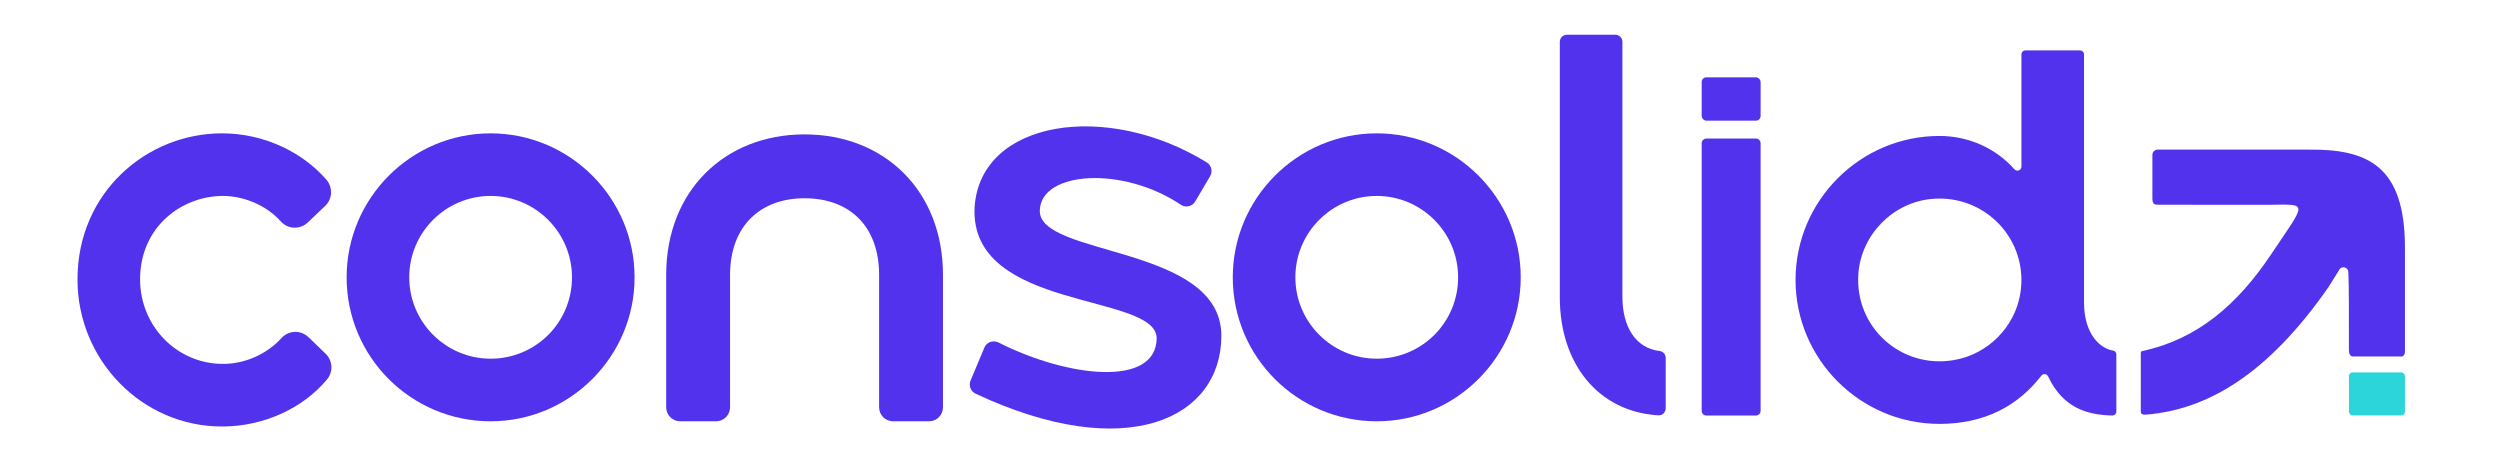
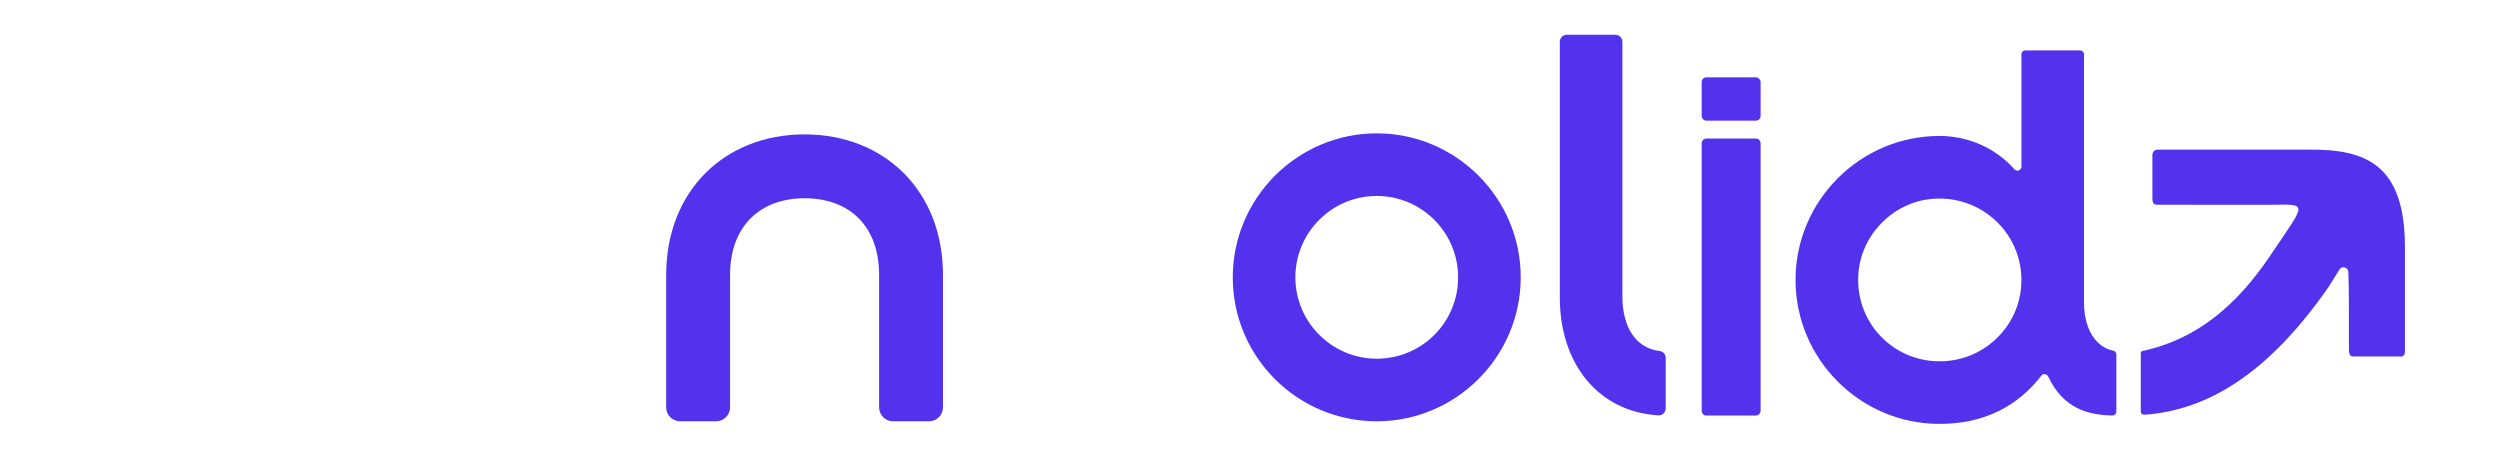
<svg xmlns="http://www.w3.org/2000/svg" id="Camada_1" data-name="Camada 1" viewBox="0 0 1920 360">
  <defs>
    <style>      .cls-1 {        fill: #5232ed;      }      .cls-1, .cls-2 {        stroke-width: 0px;      }      .cls-2 {        fill: #2cd5d9;      }    </style>
  </defs>
  <g>
    <g>
      <path class="cls-1" d="m1788.36,220.37c-47.27,67.92-93.5,94.08-139.74,98.04-4.19.36-4.57-1.01-4.49-3.1v-43.95c0-.93.25-1.5,1.13-1.77,42.74-9.11,73.36-36.16,98.53-73.64,28.15-41.92,29.47-38.95-1.81-38.65-7.39.07-19.04,0-24.75,0,0,0-57.76-.07-57.76-.07-.5.02.41.02-1.69,0-3.02,0-4.75-.06-4.75-5.13v-33.18c0-2.21,1.81-4.01,4.01-4.01h115.99c44.7-.44,73.96,11.92,73.96,75.14v80.3c0,1.8-1.22,3.7-3.18,3.45,0,0-.43-.01-.44-.01-.1,0-.2-.01-.29-.01l-33.61-.04c-3.5.2-5.52.31-5.52-5.71,0-27,.09-48.4-.44-59.2-.17-3.4-4.57-4.91-6.6-2.19l-8.56,13.73Z" />
-       <rect class="cls-2" x="1803.99" y="285.98" width="43.01" height="33.05" rx="2.87" ry="2.87" />
    </g>
    <g>
-       <path class="cls-1" d="m59.51,214.58c0-66.9,53.28-112.18,110.97-112.18,31.91,0,61.47,14.11,80.12,35.52,5.14,5.9,4.83,14.78-.83,20.18l-13.34,12.72c-5.84,5.57-15.2,5.37-20.6-.64-12.45-13.88-30.53-19.71-44.55-19.71-31.65,0-63.7,23.64-63.7,64.1,0,35.65,28.04,64.9,63.7,64.9,17.55,0,34.19-8,44.91-19.86,5.47-6.05,14.85-6.33,20.72-.67l13.16,12.7c5.48,5.28,5.96,13.92,1.08,19.76-18.45,22.13-48.51,36.15-80.67,36.15-61.29,0-110.97-50.88-110.97-112.97Z" />
-       <path class="cls-1" d="m266.21,212.98c0-60.9,49.68-110.57,110.57-110.57s110.57,49.68,110.57,110.57-49.68,110.57-110.57,110.57-110.57-49.28-110.57-110.57Zm173.07,0c0-34.45-28.04-62.5-62.49-62.5s-62.5,28.04-62.5,62.5,28.04,62.49,62.5,62.49,62.49-27.64,62.49-62.49Z" />
      <path class="cls-1" d="m511.63,211.13c0-64.59,44.97-107.92,106.29-107.92s106.29,43.33,106.29,107.92v101.68c0,5.93-4.81,10.74-10.74,10.74h-27.58c-5.93,0-10.74-4.81-10.74-10.74v-101.68c0-37.61-22.89-58.87-57.23-58.87s-57.23,21.67-57.23,58.87v101.68c0,5.93-4.81,10.74-10.74,10.74h-27.58c-5.93,0-10.74-4.81-10.74-10.74v-101.68Z" />
-       <path class="cls-1" d="m756,266.93c1.78-4.24,6.76-5.95,10.86-3.88,53.85,27.22,121.06,34.29,121.45-3.2,0-35.26-144.22-20.43-139.81-100.96,4.68-67.04,101.87-81.37,178.34-34.14,3.58,2.21,4.65,6.97,2.51,10.6l-11.43,19.37c-2.26,3.82-7.28,5.06-10.96,2.58-44.71-30.08-107.23-25.75-108.38,4-2,36.06,139.42,26.44,139.42,96.55,0,63.67-72.87,98.8-188.72,44.52-3.79-1.78-5.5-6.29-3.88-10.15l10.62-25.28Z" />
      <path class="cls-1" d="m946.77,212.98c0-60.9,49.67-110.57,110.57-110.57s110.57,49.68,110.57,110.57-49.68,110.57-110.57,110.57-110.57-49.28-110.57-110.57Zm173.06,0c0-34.45-28.04-62.5-62.49-62.5s-62.5,28.04-62.5,62.5,28.05,62.49,62.5,62.49,62.49-27.64,62.49-62.49Z" />
      <path class="cls-1" d="m1197.94,228.6V32.1c0-2.99,2.42-5.41,5.41-5.41h37.25c2.99,0,5.41,2.42,5.41,5.41v195.7c0,22.69,9.67,39.5,28.69,41.8,2.64.32,4.57,2.66,4.57,5.32v38.64c0,3.06-2.54,5.6-5.59,5.42-46.45-2.75-75.73-39.89-75.73-90.38Z" />
      <path class="cls-1" d="m1310.52,106.41h38c2.01,0,3.63,1.63,3.63,3.63v205.46c0,2.01-1.63,3.63-3.63,3.63h-38c-2.01,0-3.63-1.63-3.63-3.63V110.05c0-2.01,1.63-3.63,3.63-3.63Z" />
      <path class="cls-1" d="m1622.93,269.27c-9.81-1.54-22.4-12.33-22.4-37.06V41.79c0-1.7-1.38-3.08-3.08-3.08h-41.91c-1.7,0-3.08,1.38-3.08,3.08v86.18c0,2.86-3.5,4.13-5.4,1.99-13.67-15.42-34.36-25.55-57.5-25.55-60.9,0-110.58,49.68-110.58,110.57s49.68,110.57,110.58,110.57c34.77,0,60.28-13.91,78.19-37.02,1.44-1.85,4.22-1.53,5.22.59,11.68,24.7,30.58,29.54,49.26,29.98,1.72.04,3.13-1.38,3.13-3.1v-43.74c0-1.46-1-2.78-2.44-3Zm-71.35-43.72c-4.24,25.74-24.95,46.44-50.64,50.94-41.1,7.19-76.78-25.45-73.7-66.43,2.25-29.96,26.58-54.66,56.51-57.31,41.06-3.64,74.59,31.76,67.83,72.8Z" />
    </g>
  </g>
  <rect class="cls-1" x="1306.89" y="59.38" width="45.27" height="33.3" rx="3.61" ry="3.61" />
</svg>